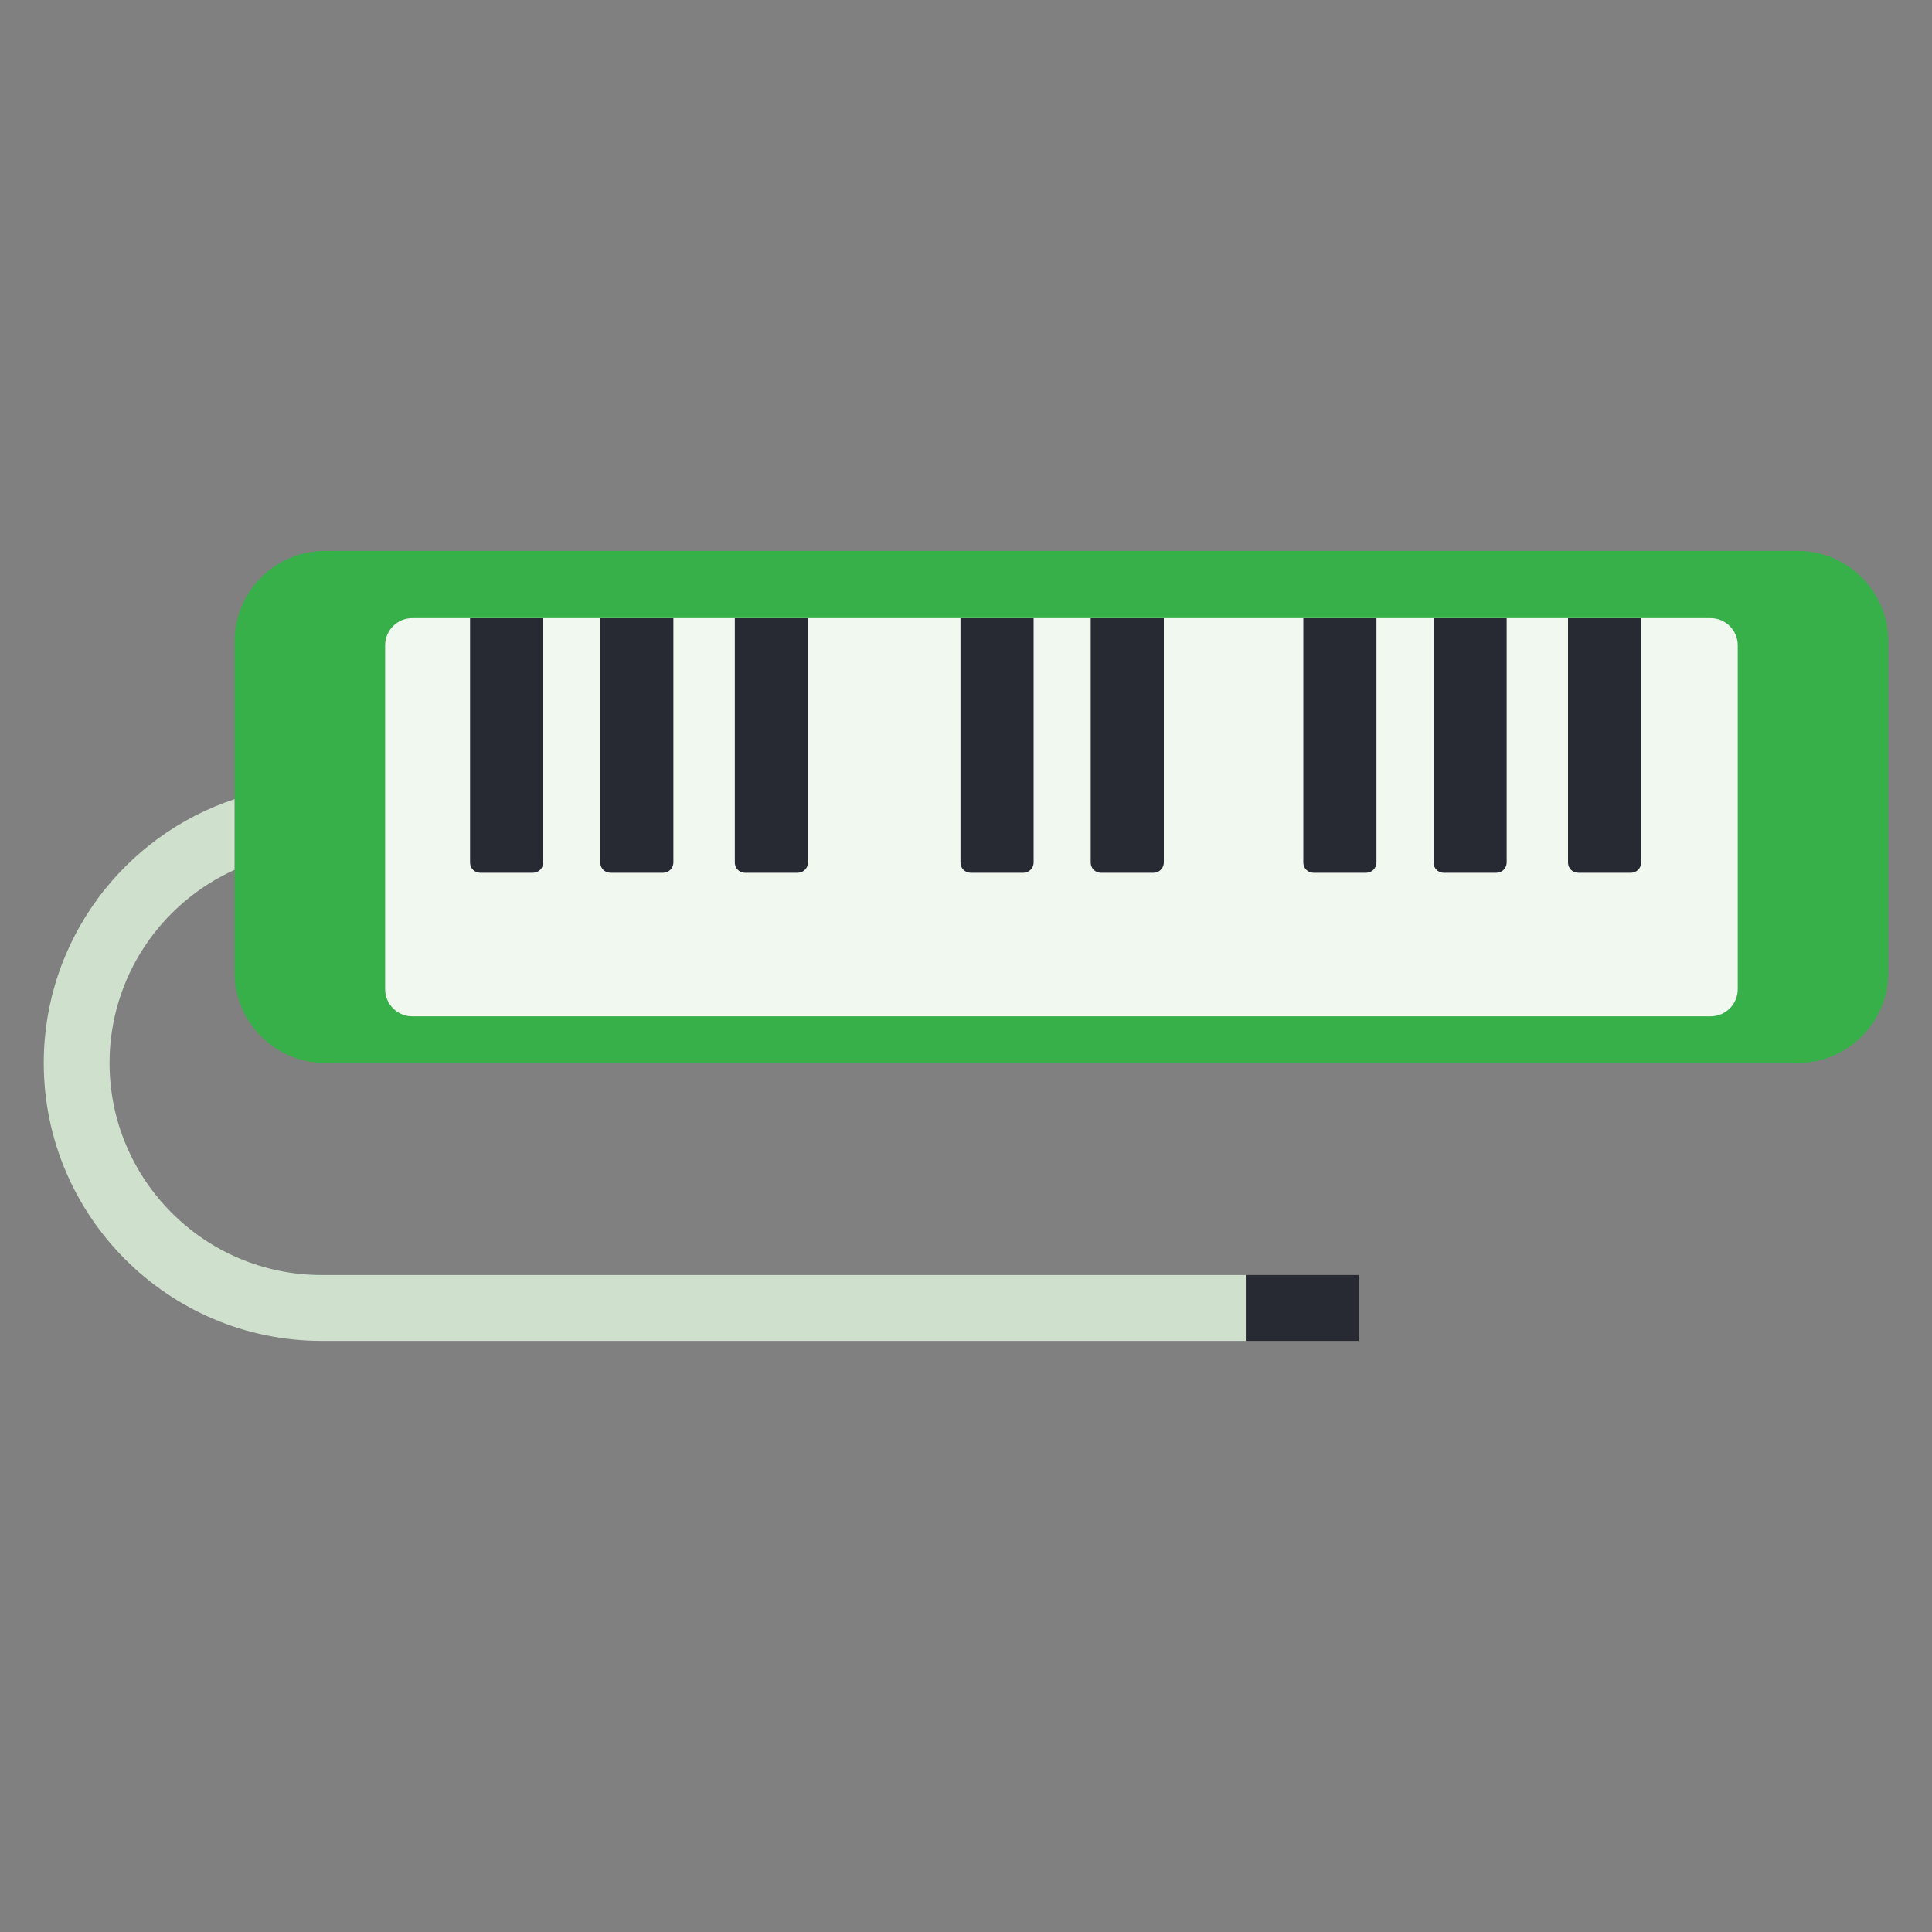
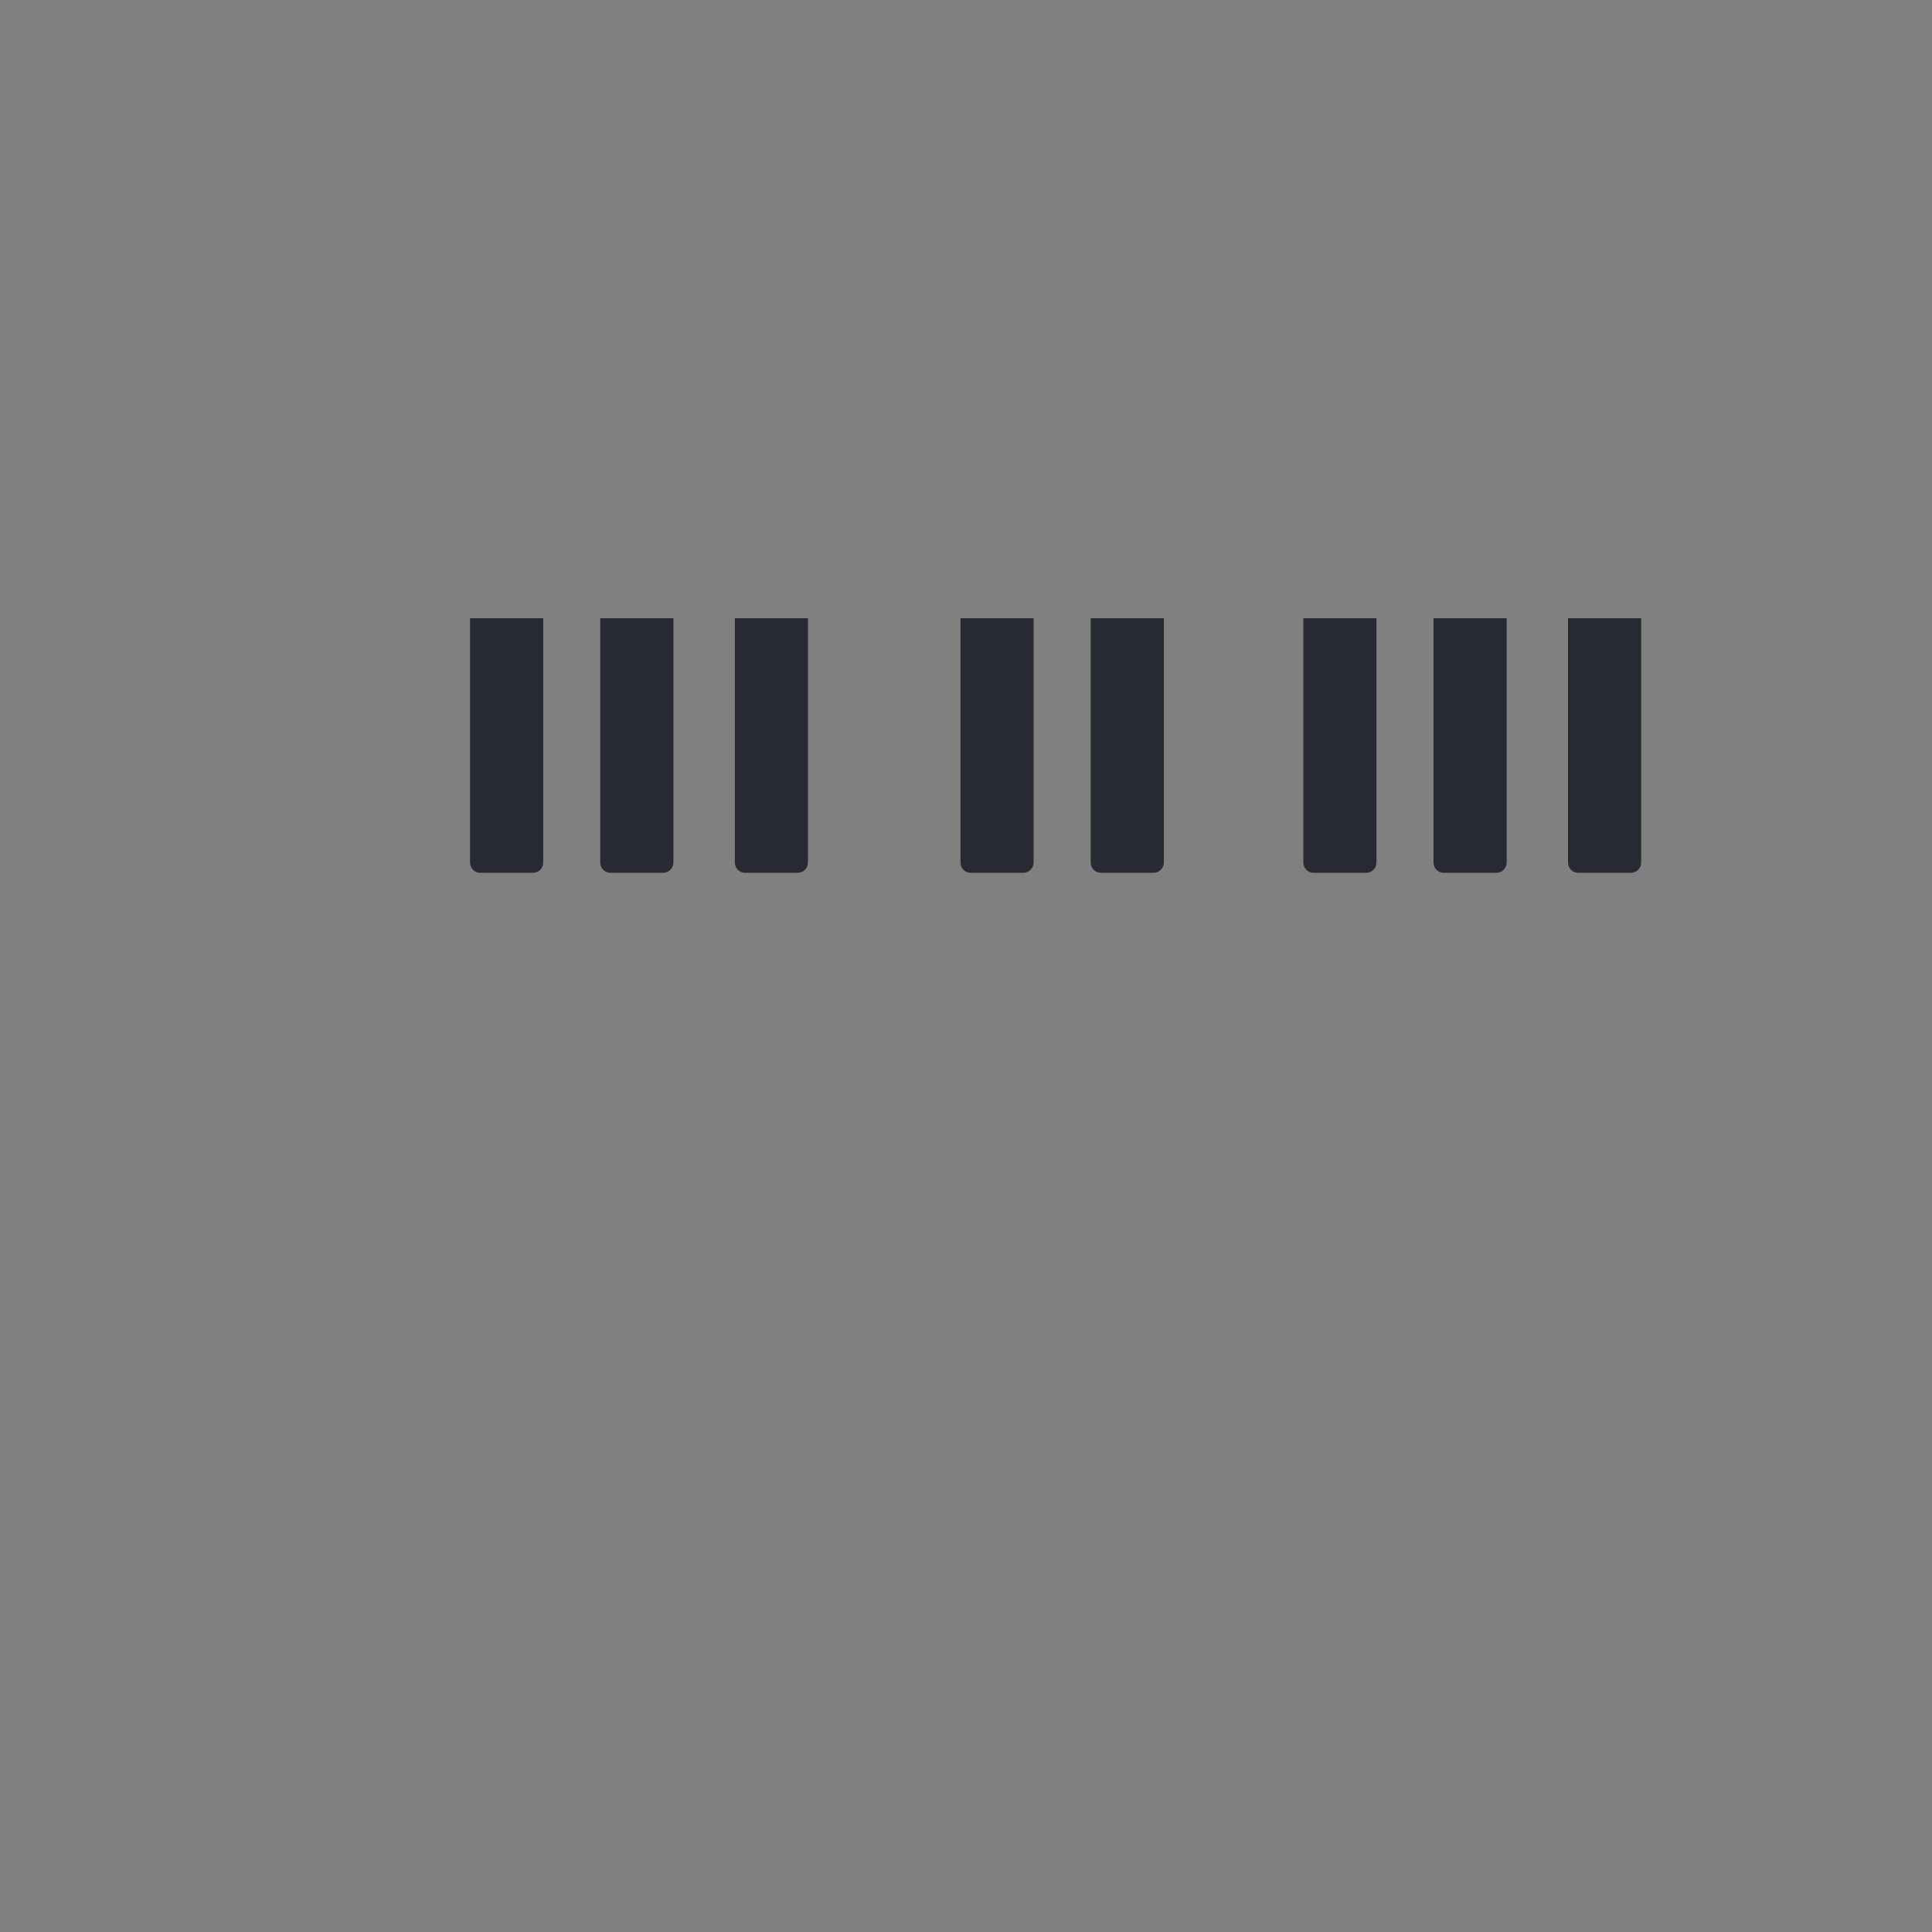
<svg xmlns="http://www.w3.org/2000/svg" width="800px" height="800px" viewBox="0 0 1024 1024" class="icon" version="1.1">
  <rect x="0" y="0" width="1024" height="1024" fill="#808080" stroke="none" />
-   <path d="M952.781 563.405H172.39c-26.573 0-48.077-21.504-48.077-48.077V340.07c0-26.573 21.504-48.077 48.077-48.077h780.39c26.573 0 48.077 21.504 48.077 48.077v175.258c0 26.573-21.555 48.077-48.077 48.077z" fill="#37B04A" />
-   <path d="M906.65 538.675H218.522c-7.936 0-14.387-6.451-14.387-14.387V342.016c0-7.936 6.451-14.387 14.387-14.387h688.128c7.936 0 14.387 6.451 14.387 14.387v182.272c0 7.987-6.451 14.387-14.387 14.387z" fill="#F1F8F0" />
  <path d="M282.47 462.592h-27.955c-2.97 0-5.376-2.406-5.376-5.376V327.68h38.758v129.536c0 2.97-2.458 5.376-5.427 5.376zM351.488 462.592h-27.955c-2.97 0-5.376-2.406-5.376-5.376V327.68h38.758v129.536c-0.051 2.97-2.458 5.376-5.427 5.376zM422.81 462.592h-27.955c-2.97 0-5.376-2.406-5.376-5.376V327.68h38.758v129.536c-0.051 2.97-2.458 5.376-5.427 5.376zM724.122 462.592h-27.955c-2.97 0-5.376-2.406-5.376-5.376V327.68h38.758v129.536c-0.051 2.97-2.458 5.376-5.427 5.376zM793.139 462.592h-27.955c-2.97 0-5.376-2.406-5.376-5.376V327.68h38.758v129.536c-0.051 2.97-2.458 5.376-5.427 5.376zM864.41 462.592h-27.955c-2.97 0-5.376-2.406-5.376-5.376V327.68h38.758v129.536c0 2.97-2.458 5.376-5.427 5.376zM611.43 462.592h-27.955c-2.97 0-5.376-2.406-5.376-5.376V327.68h38.758v129.536c-0.051 2.97-2.458 5.376-5.427 5.376zM542.413 462.592h-27.955c-2.97 0-5.376-2.406-5.376-5.376V327.68H547.84v129.536c-0.051 2.97-2.458 5.376-5.427 5.376z" fill="#272933" />
-   <path d="M660.326 675.789H170.445c-61.952 0-112.384-50.432-112.384-112.384 0-45.517 27.238-84.736 66.253-102.349v-37.478c-58.675 19.405-101.12 74.752-101.12 139.827 0 81.203 66.099 147.302 147.302 147.302h489.882v-34.918z" fill="#CFE0CD" />
-   <path d="M660.326 675.789h59.802v34.918h-59.802z" fill="#272933" />
</svg>